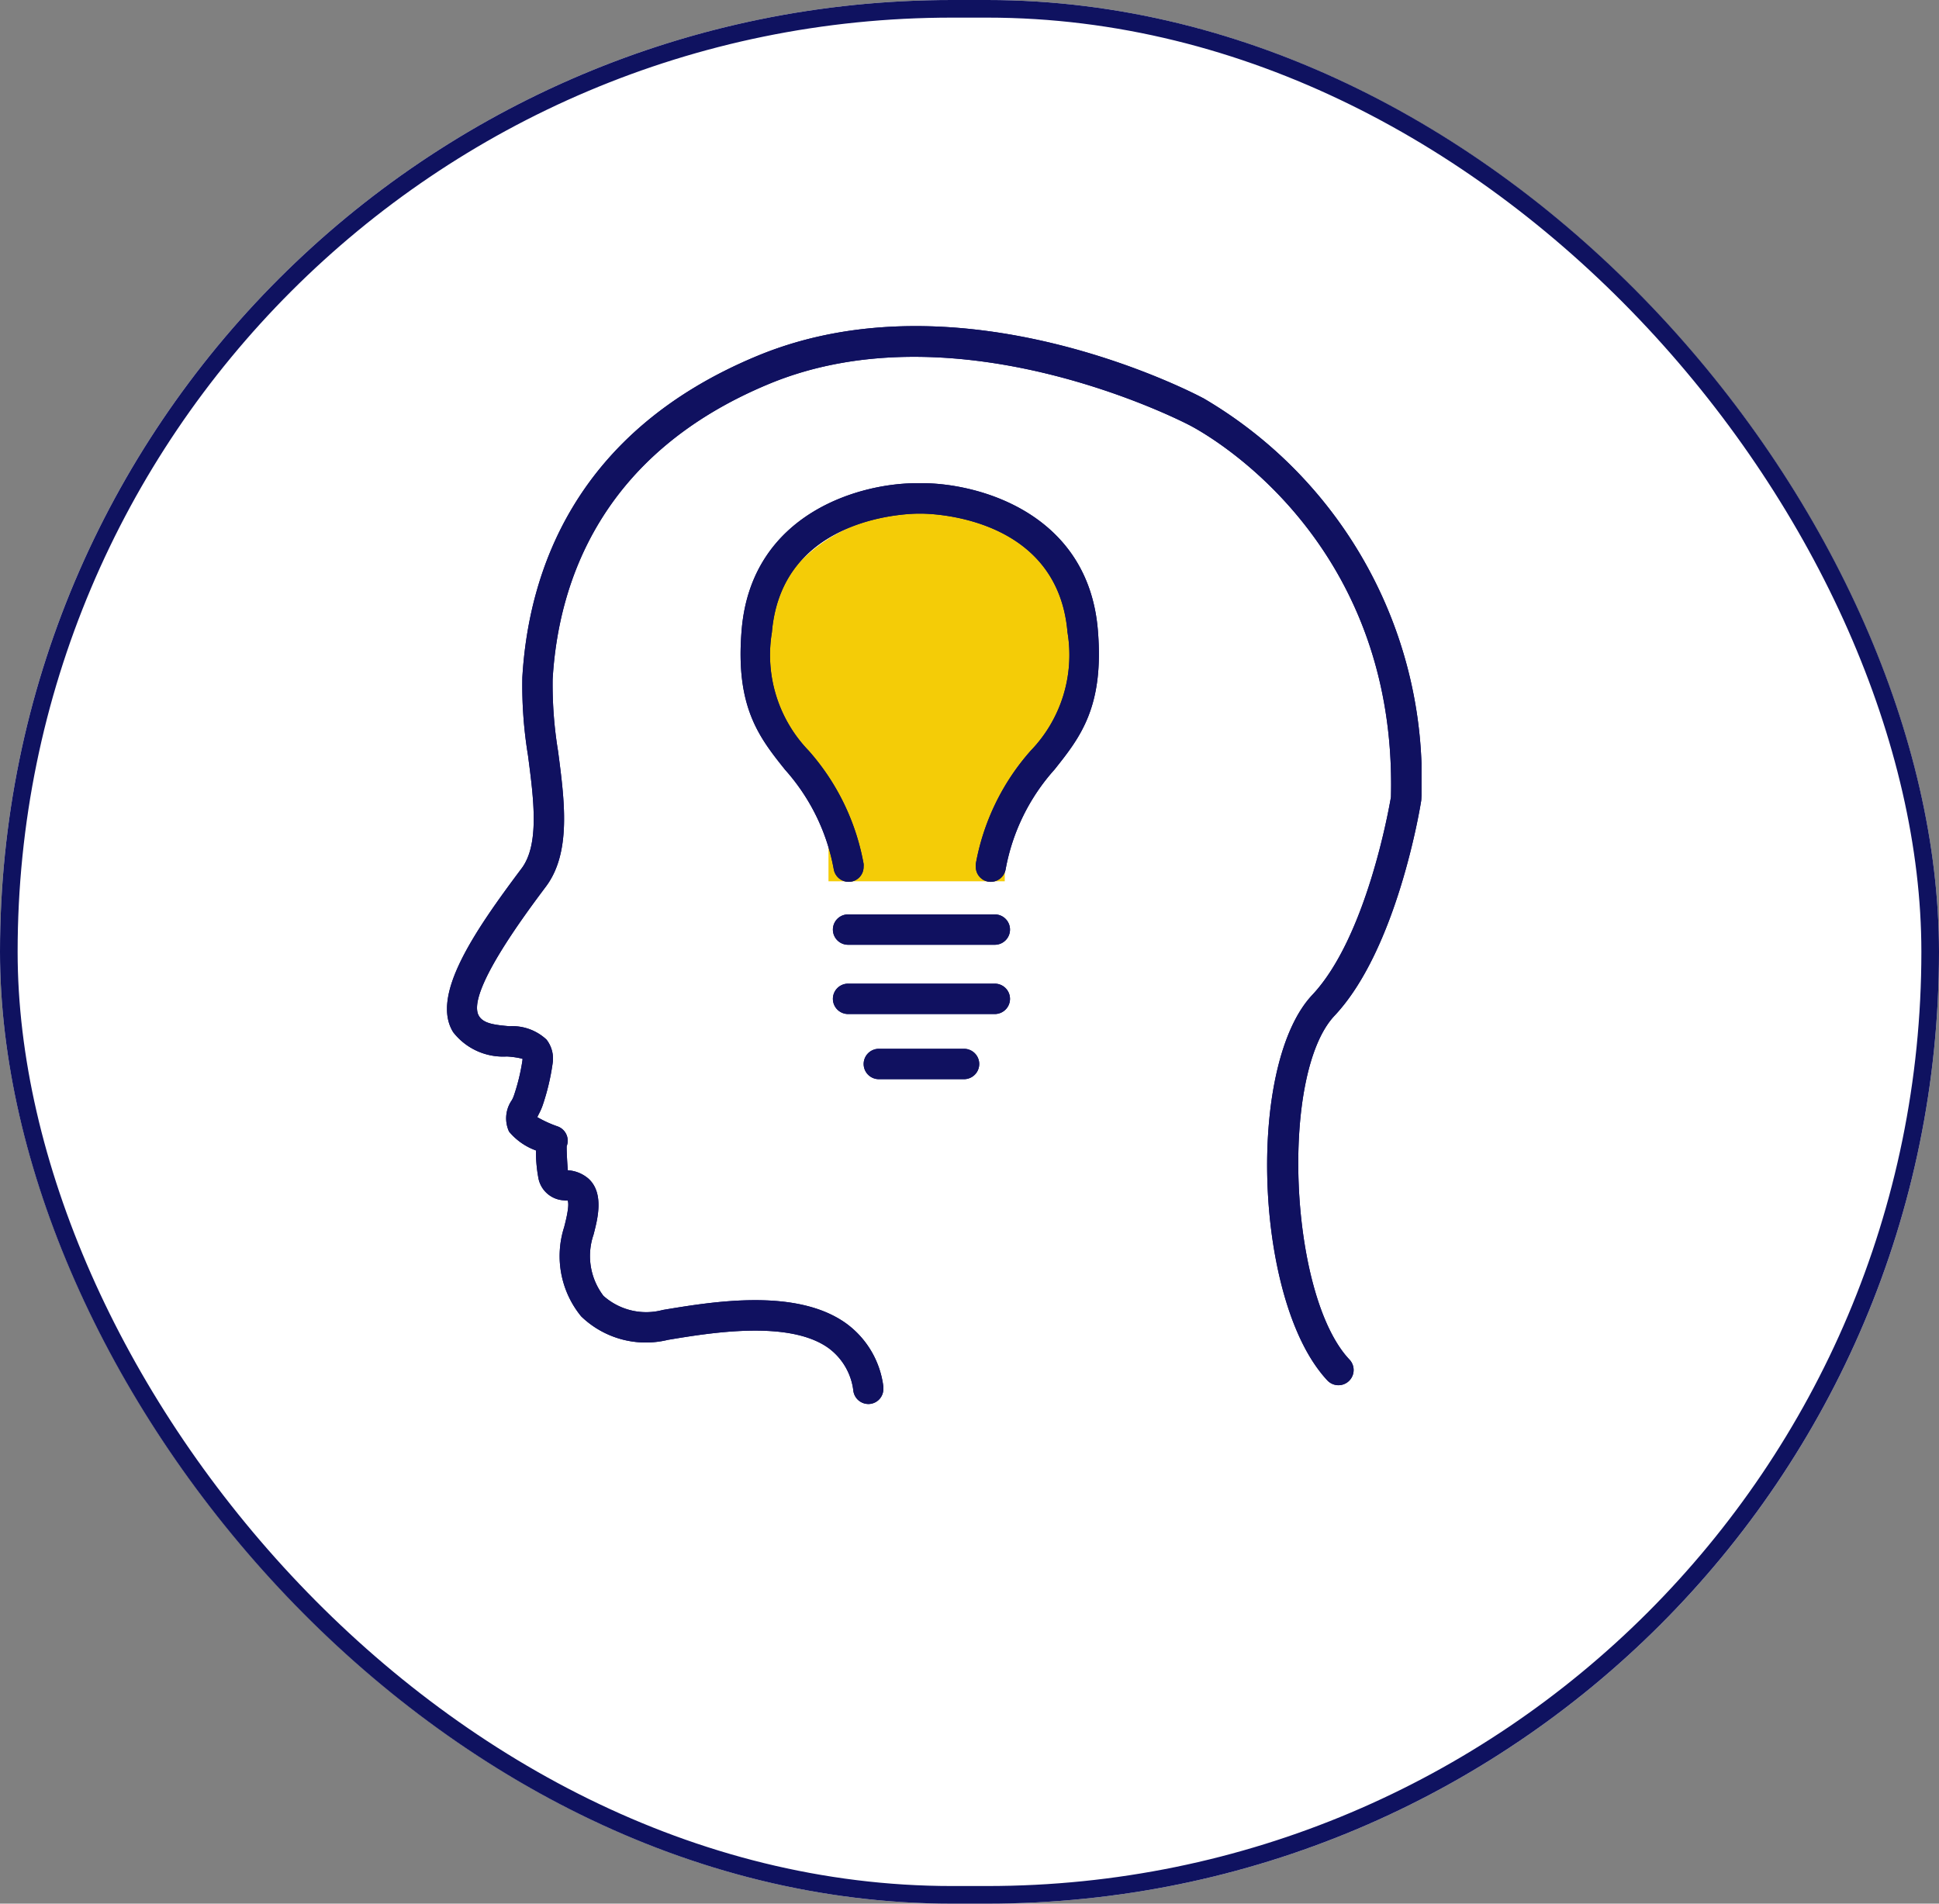
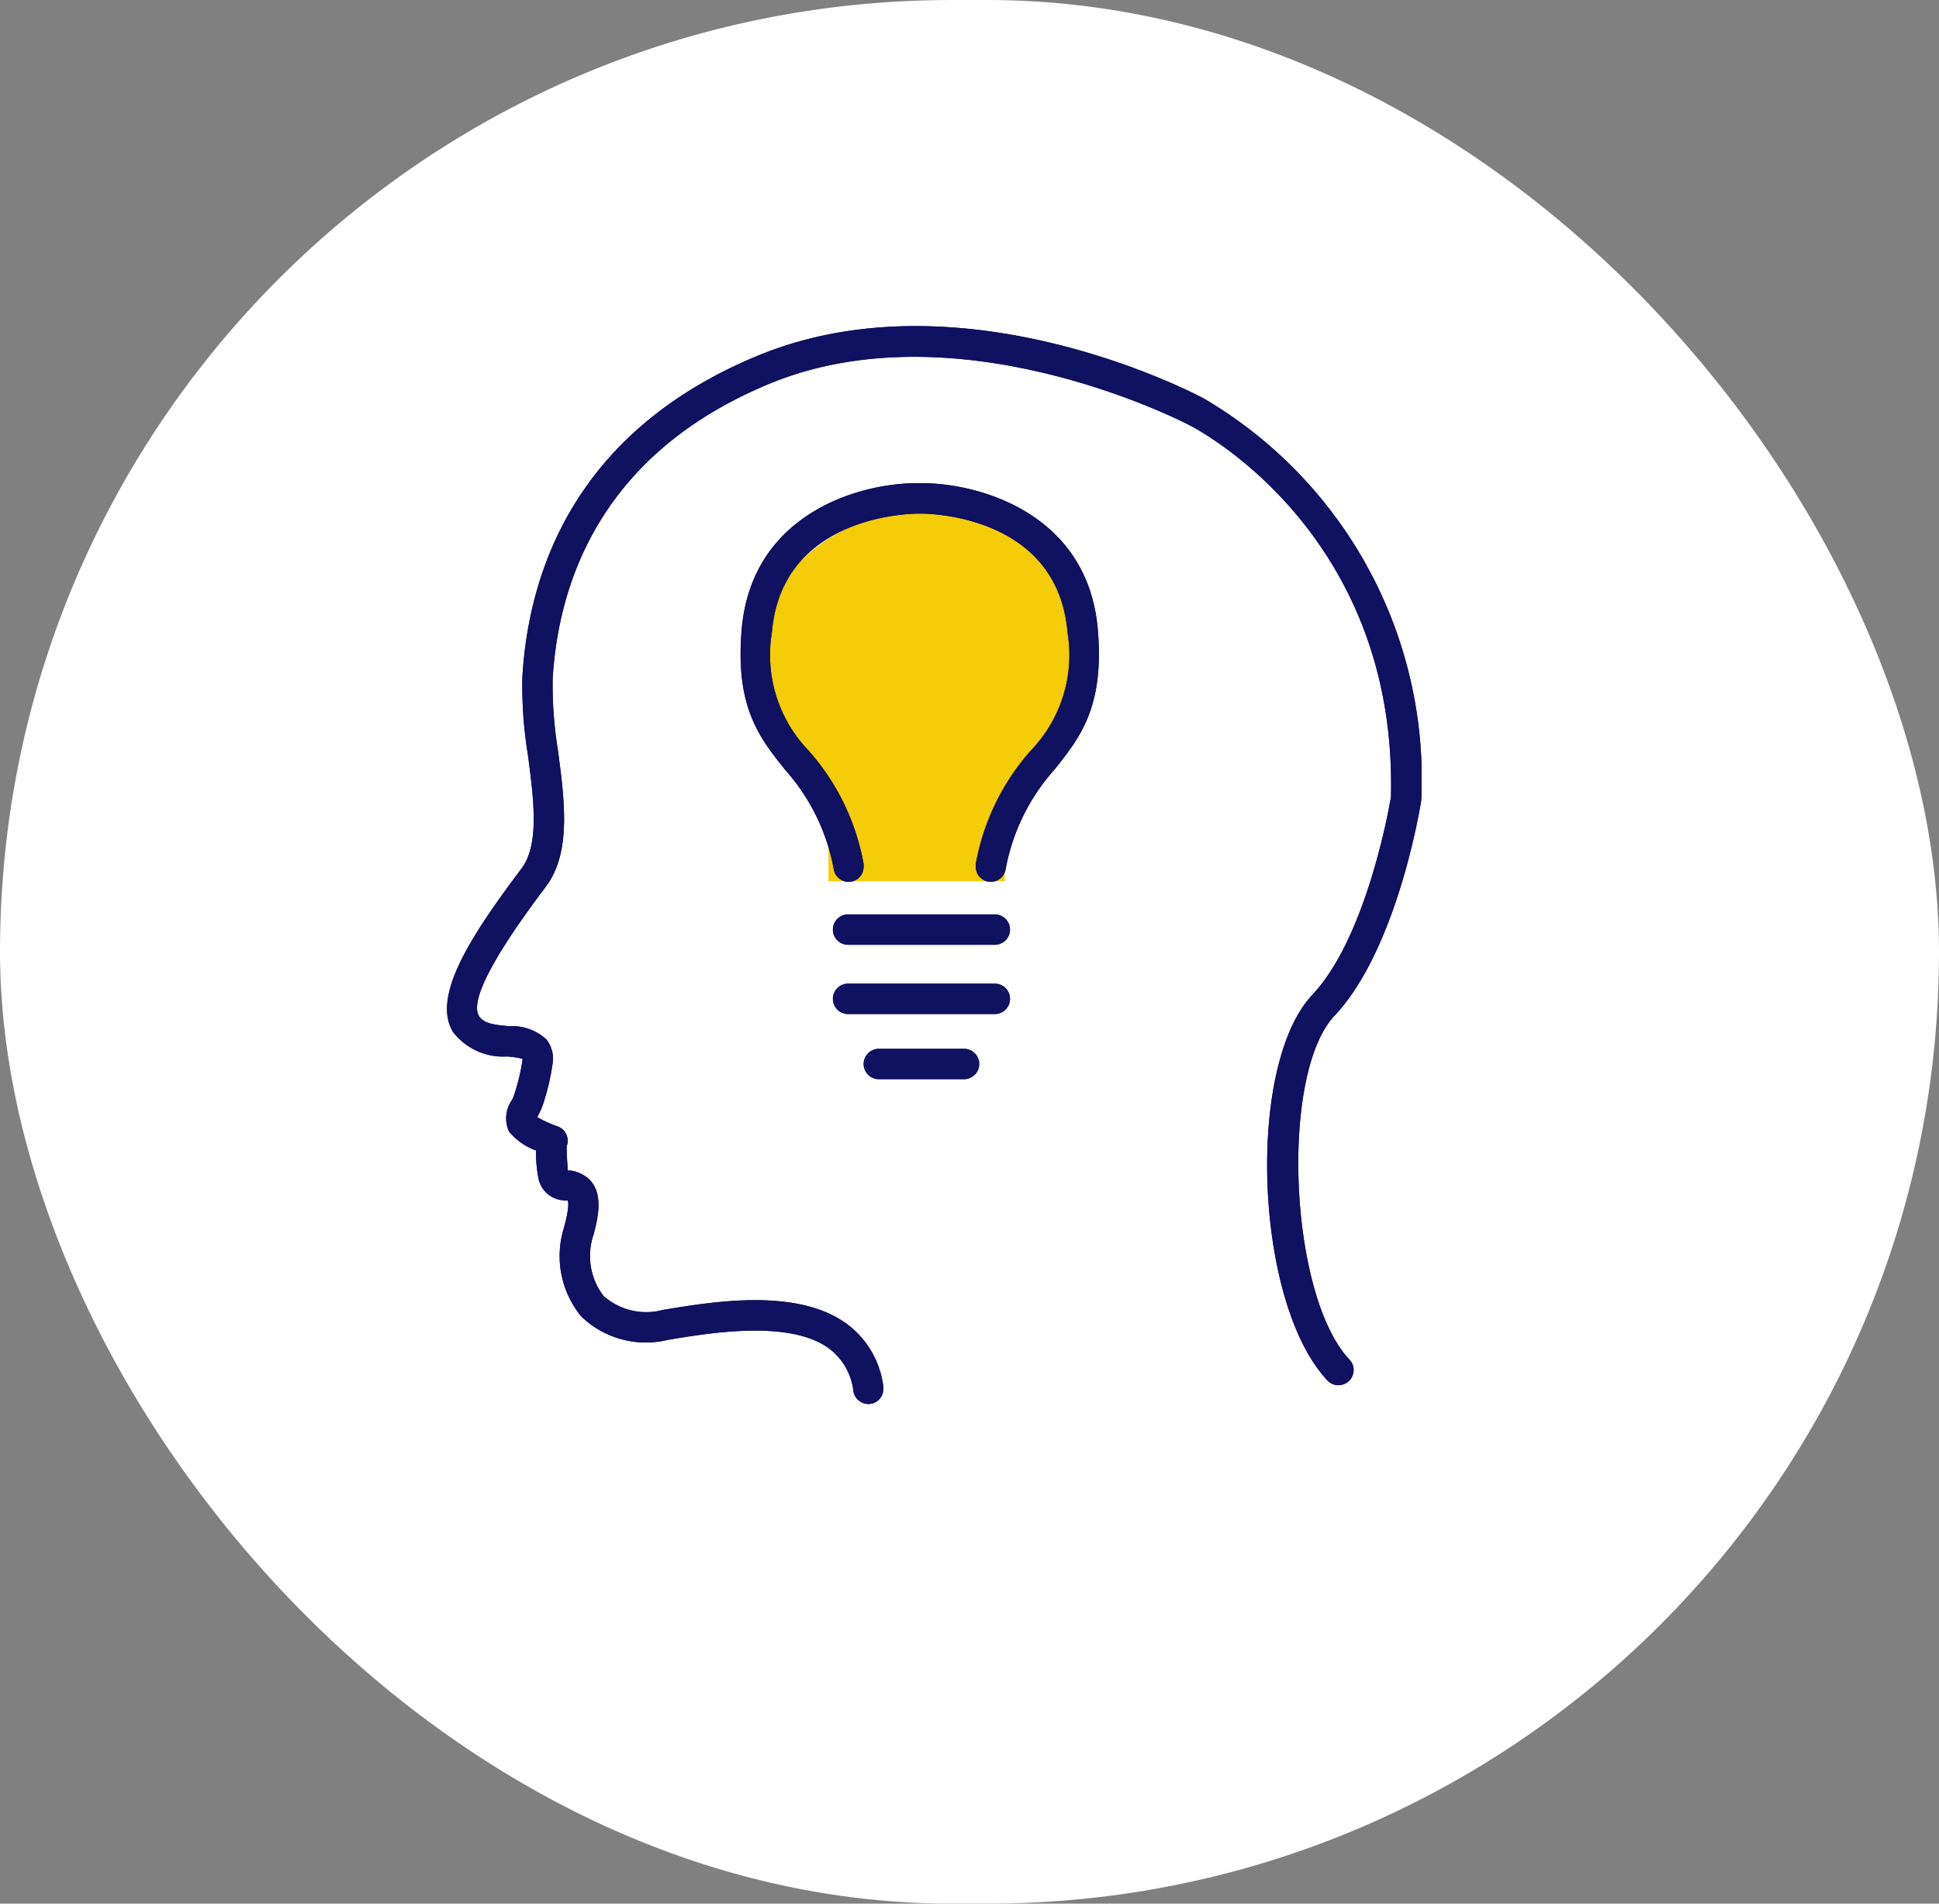
<svg xmlns="http://www.w3.org/2000/svg" width="110" height="108" viewBox="0 0 110 108">
  <rect x="0" y="0" width="110" height="108" fill="#808080" stroke="none" />
  <defs>
    <clipPath id="clip-path">
      <rect id="Rectangle_209" data-name="Rectangle 209" width="55.283" height="61.157" fill="#101160" />
    </clipPath>
  </defs>
  <g id="Group_285" data-name="Group 285" transform="translate(-13320 698)">
    <g id="Group_279" data-name="Group 279" transform="translate(13219.854 -2345.681)">
      <g id="Rectangle_16" data-name="Rectangle 16" transform="translate(100.146 1647.681)" fill="#fff" stroke="#0f1260" stroke-width="1">
        <rect width="110" height="108" rx="54" stroke="none" />
-         <rect x="0.5" y="0.5" width="109" height="107" rx="53.5" fill="none" />
      </g>
    </g>
    <path id="Union_2" data-name="Union 2" d="M-11519,21V15.432a8.264,8.264,0,0,1-4-6.933c0-4.694,4.254-8.5,9.5-8.5s9.5,3.806,9.5,8.5a8.424,8.424,0,0,1-5,7.49V21Z" transform="translate(24886 -669)" fill="#f4cc07" />
    <g id="Group_281" data-name="Group 281" transform="translate(13345.358 -679.5)">
      <g id="Group_254" data-name="Group 254" clip-path="url(#clip-path)">
        <path id="Path_173" data-name="Path 173" d="M42.869,4.074C42.315,3.779,29.15-3.1,17.6,1.693,7.219,6,4.624,13.988,4.275,19.929a24.506,24.506,0,0,0,.319,4.421c.327,2.483.664,5.051-.362,6.418C1.558,34.333-.944,37.988.352,40.06A3.583,3.583,0,0,0,3.39,41.438a4.63,4.63,0,0,1,.893.13.631.631,0,0,1,0,.074,11.4,11.4,0,0,1-.5,2.05,1.849,1.849,0,0,1-.1.218A1.806,1.806,0,0,0,3.521,45.7a3.556,3.556,0,0,0,1.526,1.069,8.158,8.158,0,0,0,.13,1.519A1.553,1.553,0,0,0,6.656,49.6a.58.58,0,0,0,.188.01c.057.113.075.445-.167,1.391l-.031.122a5.39,5.39,0,0,0,.967,5.059,5.274,5.274,0,0,0,4.917,1.333c2.4-.4,6.875-1.145,9.116.467a3.524,3.524,0,0,1,1.41,2.446.863.863,0,0,0,.85.726.877.877,0,0,0,.137-.011.852.852,0,0,0,.711-.885.806.806,0,0,0,0-.1,5.23,5.23,0,0,0-2.105-3.573c-2.822-2.031-7.569-1.24-10.406-.767a3.639,3.639,0,0,1-3.367-.8,3.727,3.727,0,0,1-.562-3.472l.029-.114c.2-.788.579-2.256-.322-3.067a1.975,1.975,0,0,0-1.143-.47l-.021,0c-.029-.286-.075-1.05-.067-1.367,0-.012.009-.024.013-.035A.862.862,0,0,0,6.262,45.4h0a6.578,6.578,0,0,1-1.139-.521c.031-.067.068-.139.094-.192a3.3,3.3,0,0,0,.21-.479,12.941,12.941,0,0,0,.565-2.376,1.75,1.75,0,0,0-.349-1.355,2.841,2.841,0,0,0-2.1-.756c-.872-.075-1.464-.156-1.725-.574C1.035,37.9,4.479,33.311,5.61,31.8c1.447-1.93,1.063-4.851.692-7.677a23.341,23.341,0,0,1-.308-4.1C6.315,14.581,8.7,7.252,18.264,3.283,29.053-1.2,41.931,5.527,42.079,5.6c.484.243,11.847,6.139,11.472,21.119-.117.693-1.406,7.977-4.461,11.224-3.648,3.874-3.3,16.489.394,21.324a6.683,6.683,0,0,0,.46.549A.861.861,0,1,0,51.2,58.636c-3.422-3.613-3.971-16.193-.852-19.509,3.555-3.776,4.863-11.846,4.917-12.188a.973.973,0,0,0,.01-.111,25.037,25.037,0,0,0-12.4-22.755" transform="translate(0 0)" fill="#101160" />
        <path id="Path_174" data-name="Path 174" d="M37.669,14.656h-.115C34.281,14.587,28,16.3,27.441,22.97c-.37,4.383,1,6.108,2.458,7.934a11.582,11.582,0,0,1,2.769,5.667.86.86,0,0,0,1.009.683.849.849,0,0,0,.681-.846.858.858,0,0,0,0-.163,13.219,13.219,0,0,0-3.113-6.414,7.817,7.817,0,0,1-2.089-6.717c.569-6.726,8.045-6.743,8.394-6.735.335-.008,7.807.006,8.376,6.735a7.817,7.817,0,0,1-2.089,6.717,13.219,13.219,0,0,0-3.113,6.414.858.858,0,0,0,0,.163.849.849,0,0,0,.681.846.838.838,0,0,0,.164.016.862.862,0,0,0,.845-.7A11.582,11.582,0,0,1,45.188,30.9c1.455-1.827,2.828-3.551,2.458-7.934-.557-6.591-6.715-8.314-9.977-8.314" transform="translate(-10.724 -5.74)" fill="#101160" />
        <path id="Path_175" data-name="Path 175" d="M45.173,54.867H36.849a.861.861,0,1,0,0,1.723h8.324a.861.861,0,1,0,0-1.723" transform="translate(-14.095 -21.49)" fill="#101160" />
        <path id="Path_176" data-name="Path 176" d="M45.173,61.326H36.849a.861.861,0,1,0,0,1.723h8.324a.861.861,0,1,0,0-1.723" transform="translate(-14.095 -24.02)" fill="#101160" />
        <path id="Path_177" data-name="Path 177" d="M44.551,67.4H39.718a.861.861,0,1,0,0,1.723h4.833a.861.861,0,1,0,0-1.723" transform="translate(-15.219 -26.398)" fill="#101160" />
        <path id="Path_178" data-name="Path 178" d="M42.869,4.074C42.315,3.779,29.15-3.1,17.6,1.693,7.219,6,4.624,13.988,4.275,19.929a24.506,24.506,0,0,0,.319,4.421c.327,2.483.664,5.051-.362,6.418C1.558,34.333-.944,37.988.352,40.06A3.583,3.583,0,0,0,3.39,41.438a4.63,4.63,0,0,1,.893.13.631.631,0,0,1,0,.074,11.4,11.4,0,0,1-.5,2.05,1.849,1.849,0,0,1-.1.218A1.806,1.806,0,0,0,3.521,45.7a3.556,3.556,0,0,0,1.526,1.069,8.158,8.158,0,0,0,.13,1.519A1.553,1.553,0,0,0,6.656,49.6a.58.58,0,0,0,.188.01c.057.113.075.445-.167,1.391l-.031.122a5.39,5.39,0,0,0,.967,5.059,5.274,5.274,0,0,0,4.917,1.333c2.4-.4,6.875-1.145,9.116.467a3.524,3.524,0,0,1,1.41,2.446.863.863,0,0,0,.85.726.877.877,0,0,0,.137-.011.852.852,0,0,0,.711-.885.806.806,0,0,0,0-.1,5.23,5.23,0,0,0-2.105-3.573c-2.822-2.031-7.569-1.24-10.406-.767a3.639,3.639,0,0,1-3.367-.8,3.727,3.727,0,0,1-.562-3.472l.029-.114c.2-.788.579-2.256-.322-3.067a1.975,1.975,0,0,0-1.143-.47l-.021,0c-.029-.286-.075-1.05-.067-1.367,0-.012.009-.024.013-.035A.862.862,0,0,0,6.262,45.4h0a6.578,6.578,0,0,1-1.139-.521c.031-.067.068-.139.094-.192a3.3,3.3,0,0,0,.21-.479,12.941,12.941,0,0,0,.565-2.376,1.75,1.75,0,0,0-.349-1.355,2.841,2.841,0,0,0-2.1-.756c-.872-.075-1.464-.156-1.725-.574C1.035,37.9,4.479,33.311,5.61,31.8c1.447-1.93,1.063-4.851.692-7.677a23.341,23.341,0,0,1-.308-4.1C6.315,14.581,8.7,7.252,18.264,3.283,29.053-1.2,41.931,5.527,42.079,5.6c.484.243,11.847,6.139,11.472,21.119-.117.693-1.406,7.977-4.461,11.224-3.648,3.874-3.3,16.489.394,21.324a6.683,6.683,0,0,0,.46.549A.861.861,0,1,0,51.2,58.636c-3.422-3.613-3.971-16.193-.852-19.509,3.555-3.776,4.863-11.846,4.917-12.188a.973.973,0,0,0,.01-.111,25.037,25.037,0,0,0-12.4-22.755" transform="translate(0 0)" fill="#101160" />
        <path id="Path_179" data-name="Path 179" d="M37.669,14.656h-.115C34.281,14.587,28,16.3,27.441,22.97c-.37,4.383,1,6.108,2.458,7.934a11.582,11.582,0,0,1,2.769,5.667.86.86,0,0,0,1.009.683.849.849,0,0,0,.681-.846.858.858,0,0,0,0-.163,13.219,13.219,0,0,0-3.113-6.414,7.817,7.817,0,0,1-2.089-6.717c.569-6.726,8.045-6.743,8.394-6.735.335-.008,7.807.006,8.376,6.735a7.817,7.817,0,0,1-2.089,6.717,13.219,13.219,0,0,0-3.113,6.414.858.858,0,0,0,0,.163.849.849,0,0,0,.681.846.838.838,0,0,0,.164.016.862.862,0,0,0,.845-.7A11.582,11.582,0,0,1,45.188,30.9c1.455-1.827,2.828-3.551,2.458-7.934-.557-6.591-6.715-8.314-9.977-8.314" transform="translate(-10.724 -5.74)" fill="#101160" />
        <path id="Path_180" data-name="Path 180" d="M45.173,54.867H36.849a.861.861,0,1,0,0,1.723h8.324a.861.861,0,1,0,0-1.723" transform="translate(-14.095 -21.49)" fill="#101160" />
        <path id="Path_181" data-name="Path 181" d="M45.173,61.326H36.849a.861.861,0,1,0,0,1.723h8.324a.861.861,0,1,0,0-1.723" transform="translate(-14.095 -24.02)" fill="#101160" />
        <path id="Path_182" data-name="Path 182" d="M44.551,67.4H39.718a.861.861,0,1,0,0,1.723h4.833a.861.861,0,1,0,0-1.723" transform="translate(-15.219 -26.398)" fill="#101160" />
      </g>
    </g>
  </g>
</svg>